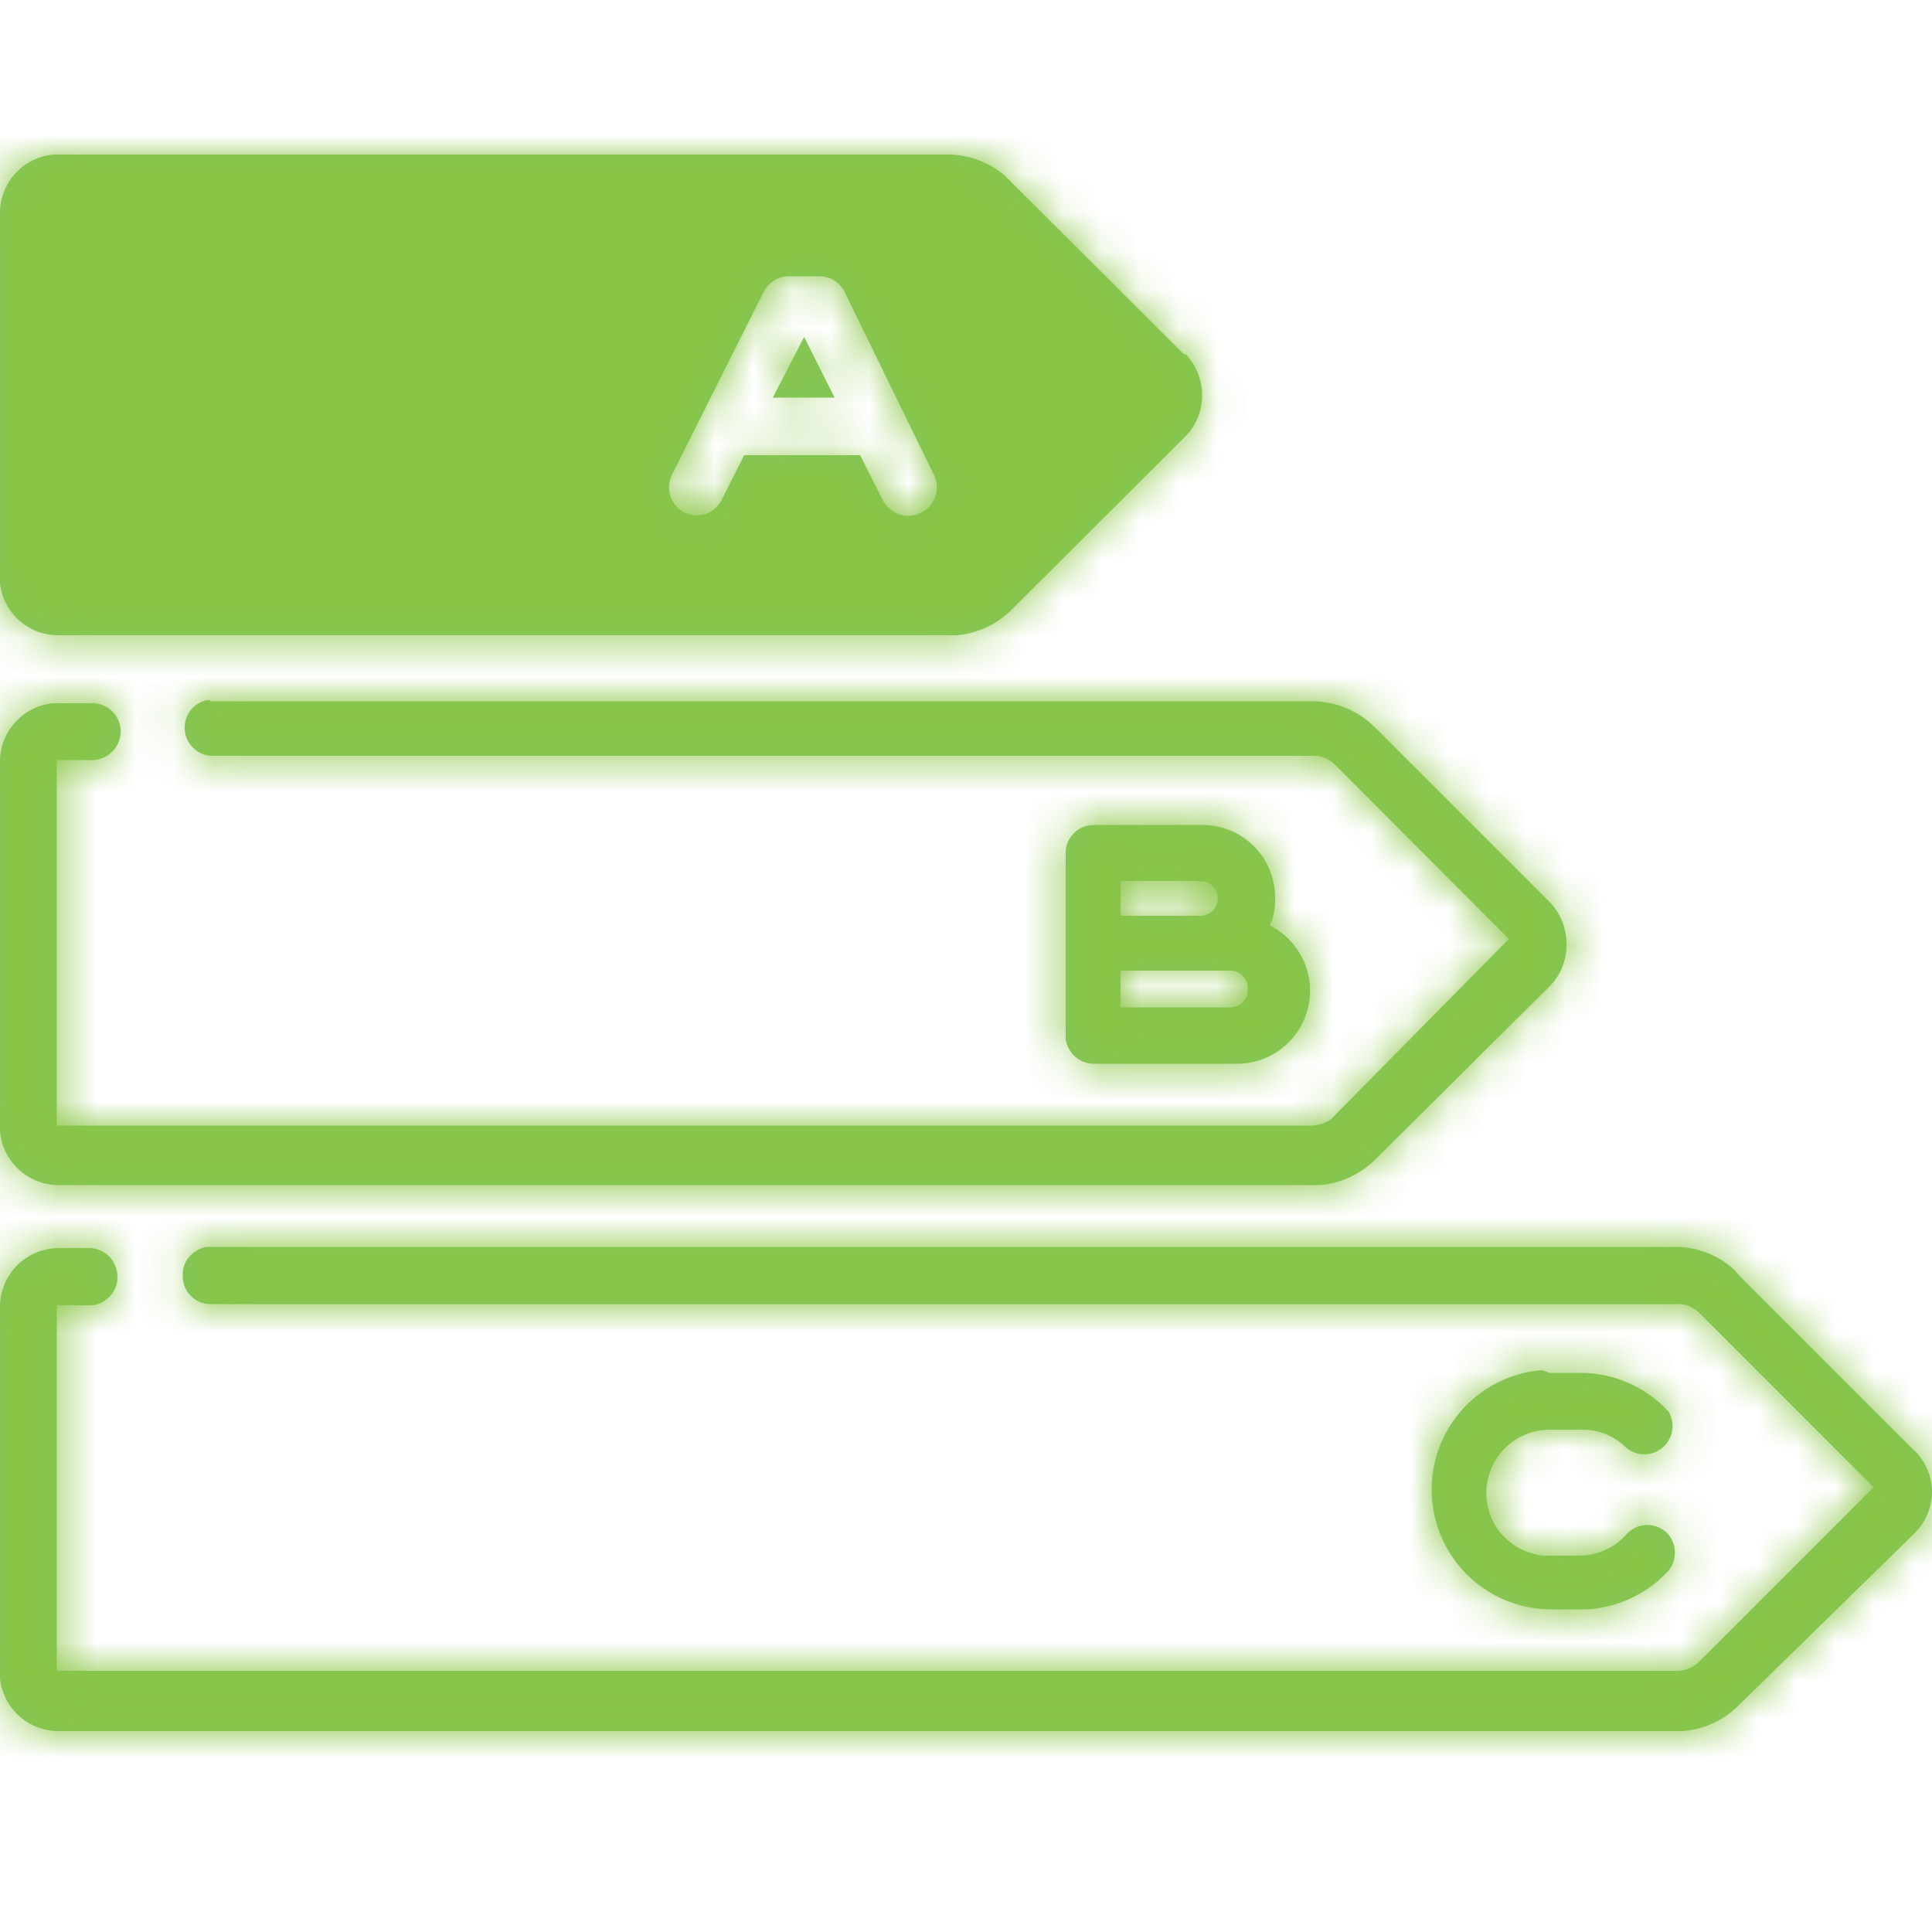
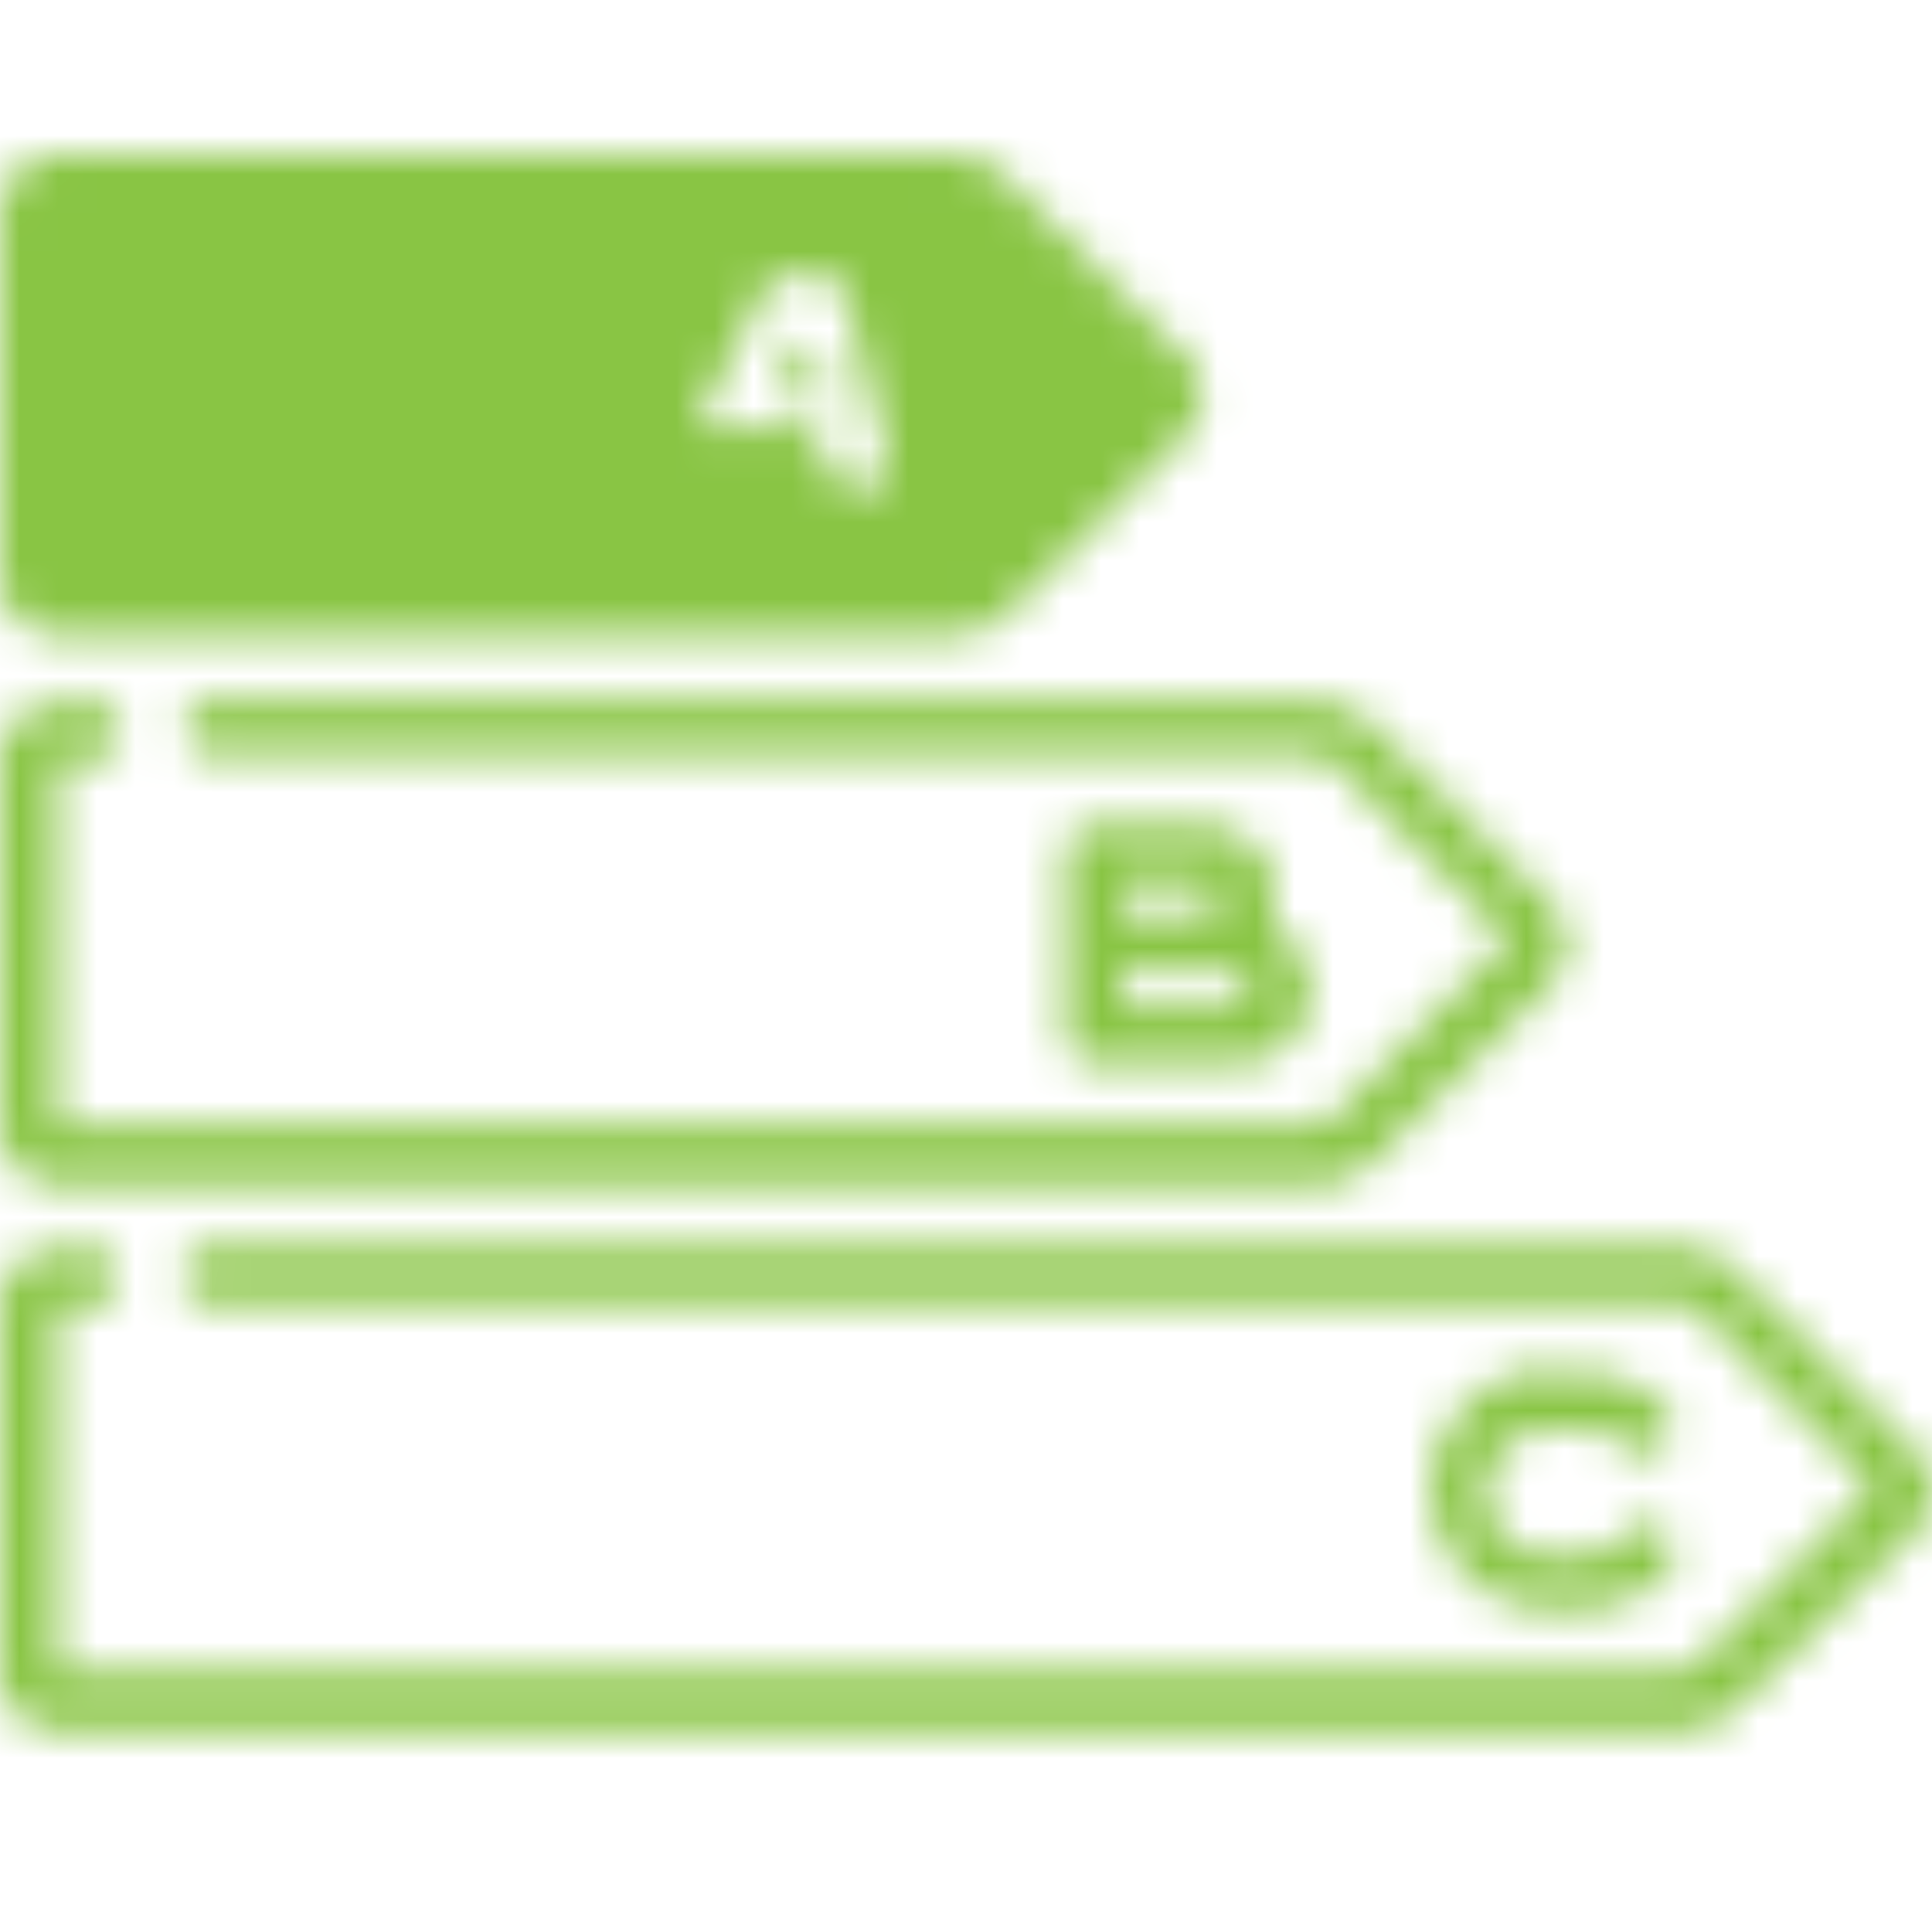
<svg xmlns="http://www.w3.org/2000/svg" viewBox="0 0 50 50">
  <defs>
    <style>.cls-1{fill:#fff;fill-rule:evenodd;}.cls-2{fill:#83c55a;}.cls-3{mask:url(#mask);}.cls-4{fill:#89c544;}</style>
    <mask id="mask" x="0" y="0" width="50" height="50" maskUnits="userSpaceOnUse">
      <g id="nizkoenergeticky-standard-b">
-         <path id="nizkoenergeticky-standard-a" class="cls-1" d="M1.52,32.3H2.3a.75.75,0,0,1,.53.22.78.78,0,0,1,.21.54.7.7,0,0,1-.22.51.78.78,0,0,1-.4.21h-.9a.05.05,0,0,0-.05,0v9.46a.05.05,0,0,0,0,0H43.4a.81.81,0,0,0,.51-.18l.08-.07,4.5-4.5a.07.07,0,0,0,0,0v0L44,34a.83.83,0,0,0-.48-.25H5.45A.72.72,0,0,1,4.73,33a.68.68,0,0,1,.21-.52.78.78,0,0,1,.4-.21H43.4a2.26,2.26,0,0,1,1.48.59L45,33l4.49,4.49,0,0A1.51,1.51,0,0,1,50,38.57a1.53,1.53,0,0,1-.35,1l-.1.11L45,44.13a2.28,2.28,0,0,1-1.45.67H1.52A1.52,1.52,0,0,1,0,43.43V33.86a1.54,1.54,0,0,1,.43-1.1,1.52,1.52,0,0,1,.94-.45ZM40.1,35.53h.79a3.1,3.1,0,0,1,2.29,1,.73.73,0,0,1-1.09.94A1.61,1.61,0,0,0,41,37H40.1a1.64,1.64,0,0,0-1.42,2.45,1.65,1.65,0,0,0,1.27.81h.94a1.63,1.63,0,0,0,1.2-.55.73.73,0,0,1,.95-.12l.08.06v0a.74.74,0,0,1,.06,1,3.12,3.12,0,0,1-2.09,1h-1a3.1,3.1,0,0,1-.18-6.19ZM5.45,18.15H34a2.29,2.29,0,0,1,1.46.56l.15.14,4.49,4.49,0,0a1.55,1.55,0,0,1,.44,1.08,1.52,1.52,0,0,1-.34,1l-.1.11L35.6,30a2.31,2.31,0,0,1-1.45.67H1.52A1.52,1.52,0,0,1,0,29.26V19.69A1.52,1.52,0,0,1,1.37,18.2H2.3a.75.75,0,0,1,.71.34.73.73,0,0,1,0,.78.75.75,0,0,1-.6.35H1.52a.05.05,0,0,0-.05,0v9.46l0,0H33.93a.87.87,0,0,0,.52-.17l.08-.08,4.52-4.58-4.49-4.5a.85.85,0,0,0-.47-.24H5.45a.73.73,0,0,1-.1-1.44l.1,0h0Zm22.85,3.2h2.77A1.88,1.88,0,0,1,33,23.24a1.67,1.67,0,0,1-.07.54l-.07.17,0,0A1.89,1.89,0,0,1,32,27.53H28.3a.74.74,0,0,1-.72-.64V22.08a.72.72,0,0,1,.62-.72Zm3.55,3.77H29v.95h2.83l0,0a.48.48,0,0,0,.34-.14.41.41,0,0,0,.12-.33A.45.45,0,0,0,31.85,25.12ZM31,22.8H29v.9h2a.47.47,0,0,0,.44-.2.45.45,0,0,0,0-.5.48.48,0,0,0-.27-.19H31ZM1.52,4h23A2.29,2.29,0,0,1,26,4.54l.14.14,4.5,4.49h.05a1.54,1.54,0,0,1,.1,2l-.1.11-4.5,4.49a2.28,2.28,0,0,1-1.45.67H1.52A1.51,1.51,0,0,1,0,15.09V5.52A1.52,1.52,0,0,1,1.38,4ZM21.2,7.15h-.78a.73.73,0,0,0-.66.41L17.4,12.27a.73.73,0,0,0,.33,1,.72.72,0,0,0,.94-.32l.59-1.17h3l.59,1.17a.75.75,0,0,0,.66.4.72.72,0,0,0,.32-.08.73.73,0,0,0,.33-1h0L21.86,7.56A.72.72,0,0,0,21.2,7.15Zm-.39,1.57.79,1.57H20Z" />
+         <path id="nizkoenergeticky-standard-a" class="cls-1" d="M1.52,32.3H2.3a.75.75,0,0,1,.53.22.78.78,0,0,1,.21.54.7.7,0,0,1-.22.51.78.78,0,0,1-.4.21h-.9a.05.05,0,0,0-.05,0v9.46a.05.05,0,0,0,0,0H43.4a.81.81,0,0,0,.51-.18l.08-.07,4.5-4.5a.07.07,0,0,0,0,0v0L44,34a.83.83,0,0,0-.48-.25H5.45A.72.72,0,0,1,4.73,33a.68.68,0,0,1,.21-.52.78.78,0,0,1,.4-.21H43.4a2.26,2.26,0,0,1,1.48.59L45,33l4.49,4.49,0,0A1.51,1.51,0,0,1,50,38.57a1.53,1.53,0,0,1-.35,1l-.1.11L45,44.13a2.28,2.28,0,0,1-1.45.67H1.52A1.52,1.52,0,0,1,0,43.43V33.86a1.54,1.54,0,0,1,.43-1.1,1.52,1.52,0,0,1,.94-.45ZM40.1,35.53h.79a3.1,3.1,0,0,1,2.29,1,.73.73,0,0,1-1.09.94A1.61,1.61,0,0,0,41,37H40.1a1.64,1.64,0,0,0-1.42,2.45,1.65,1.65,0,0,0,1.27.81h.94a1.63,1.63,0,0,0,1.2-.55.73.73,0,0,1,.95-.12l.08.06v0a.74.74,0,0,1,.06,1,3.12,3.12,0,0,1-2.09,1h-1a3.1,3.1,0,0,1-.18-6.19ZM5.45,18.15H34a2.29,2.29,0,0,1,1.46.56l.15.14,4.49,4.49,0,0a1.55,1.55,0,0,1,.44,1.08,1.52,1.52,0,0,1-.34,1l-.1.11L35.6,30a2.31,2.31,0,0,1-1.45.67H1.52A1.52,1.52,0,0,1,0,29.26V19.69A1.52,1.52,0,0,1,1.37,18.2H2.3a.75.75,0,0,1,.71.34.73.73,0,0,1,0,.78.75.75,0,0,1-.6.35H1.52a.05.05,0,0,0-.05,0v9.46l0,0H33.93a.87.87,0,0,0,.52-.17l.08-.08,4.52-4.58-4.49-4.5a.85.85,0,0,0-.47-.24H5.45a.73.73,0,0,1-.1-1.44l.1,0h0Zm22.85,3.2h2.77A1.88,1.88,0,0,1,33,23.24a1.67,1.67,0,0,1-.07.54l-.07.17,0,0A1.89,1.89,0,0,1,32,27.53H28.3a.74.74,0,0,1-.72-.64V22.08a.72.72,0,0,1,.62-.72Zm3.55,3.77H29v.95h2.83l0,0a.48.48,0,0,0,.34-.14.41.41,0,0,0,.12-.33A.45.45,0,0,0,31.85,25.12ZM31,22.8H29v.9h2a.47.47,0,0,0,.44-.2.45.45,0,0,0,0-.5.48.48,0,0,0-.27-.19H31ZM1.52,4h23A2.29,2.29,0,0,1,26,4.54l.14.14,4.5,4.49h.05a1.54,1.54,0,0,1,.1,2l-.1.11-4.5,4.49a2.28,2.28,0,0,1-1.45.67H1.52A1.51,1.51,0,0,1,0,15.09V5.52A1.52,1.52,0,0,1,1.38,4ZM21.2,7.15h-.78a.73.73,0,0,0-.66.41L17.4,12.27l.59-1.17h3l.59,1.17a.75.75,0,0,0,.66.4.72.72,0,0,0,.32-.08.73.73,0,0,0,.33-1h0L21.86,7.56A.72.72,0,0,0,21.2,7.15Zm-.39,1.57.79,1.57H20Z" />
      </g>
    </mask>
  </defs>
  <g id="Layer_2" data-name="Layer 2">
    <g id="Layer_1-2" data-name="Layer 1">
-       <path id="nizkoenergeticky-standard-a-2" data-name="nizkoenergeticky-standard-a" class="cls-2" d="M1.52,32.3H2.3a.75.75,0,0,1,.53.22.78.78,0,0,1,.21.54.7.7,0,0,1-.22.51.78.78,0,0,1-.4.21h-.9a.05.05,0,0,0-.05,0v9.46a.05.05,0,0,0,0,0H43.4a.81.81,0,0,0,.51-.18l.08-.07,4.5-4.5a.07.07,0,0,0,0,0v0L44,34a.83.83,0,0,0-.48-.25H5.45A.72.72,0,0,1,4.73,33a.68.68,0,0,1,.21-.52.78.78,0,0,1,.4-.21H43.4a2.26,2.26,0,0,1,1.48.59L45,33l4.49,4.49,0,0A1.51,1.51,0,0,1,50,38.57a1.53,1.53,0,0,1-.35,1l-.1.11L45,44.13a2.28,2.28,0,0,1-1.45.67H1.52A1.52,1.52,0,0,1,0,43.43V33.86a1.54,1.54,0,0,1,.43-1.1,1.52,1.52,0,0,1,.94-.45ZM40.1,35.53h.79a3.1,3.1,0,0,1,2.29,1,.73.73,0,0,1-1.09.94A1.61,1.61,0,0,0,41,37H40.1a1.64,1.64,0,0,0-1.42,2.45,1.65,1.65,0,0,0,1.27.81h.94a1.63,1.63,0,0,0,1.2-.55.73.73,0,0,1,.95-.12l.08.06v0a.74.74,0,0,1,.06,1,3.12,3.12,0,0,1-2.09,1h-1a3.1,3.1,0,0,1-.18-6.19ZM5.45,18.15H34a2.29,2.29,0,0,1,1.46.56l.15.14,4.49,4.49,0,0a1.55,1.55,0,0,1,.44,1.08,1.52,1.52,0,0,1-.34,1l-.1.11L35.6,30a2.31,2.31,0,0,1-1.45.67H1.52A1.52,1.52,0,0,1,0,29.26V19.69A1.52,1.52,0,0,1,1.37,18.2H2.3a.75.75,0,0,1,.71.34.73.73,0,0,1,0,.78.75.75,0,0,1-.6.35H1.52a.05.05,0,0,0-.05,0v9.46l0,0H33.93a.87.87,0,0,0,.52-.17l.08-.08,4.52-4.58-4.49-4.5a.85.85,0,0,0-.47-.24H5.45a.73.73,0,0,1-.1-1.44l.1,0h0Zm22.85,3.2h2.77A1.88,1.88,0,0,1,33,23.24a1.67,1.67,0,0,1-.07.54l-.07.17,0,0A1.89,1.89,0,0,1,32,27.53H28.3a.74.74,0,0,1-.72-.64V22.08a.72.72,0,0,1,.62-.72Zm3.55,3.77H29v.95h2.83l0,0a.48.48,0,0,0,.34-.14.41.41,0,0,0,.12-.33A.45.45,0,0,0,31.85,25.12ZM31,22.8H29v.9h2a.47.47,0,0,0,.44-.2.45.45,0,0,0,0-.5.48.48,0,0,0-.27-.19H31ZM1.52,4h23A2.29,2.29,0,0,1,26,4.54l.14.14,4.5,4.49h.05a1.54,1.54,0,0,1,.1,2l-.1.11-4.5,4.49a2.28,2.28,0,0,1-1.45.67H1.52A1.51,1.51,0,0,1,0,15.09V5.52A1.52,1.52,0,0,1,1.38,4ZM21.2,7.15h-.78a.73.73,0,0,0-.66.41L17.4,12.27a.73.73,0,0,0,.33,1,.72.72,0,0,0,.94-.32l.59-1.17h3l.59,1.17a.75.75,0,0,0,.66.4.72.72,0,0,0,.32-.08.73.73,0,0,0,.33-1h0L21.86,7.56A.72.72,0,0,0,21.2,7.15Zm-.39,1.57.79,1.57H20Z" />
      <g class="cls-3">
        <rect class="cls-4" width="50" height="50" />
      </g>
    </g>
  </g>
</svg>